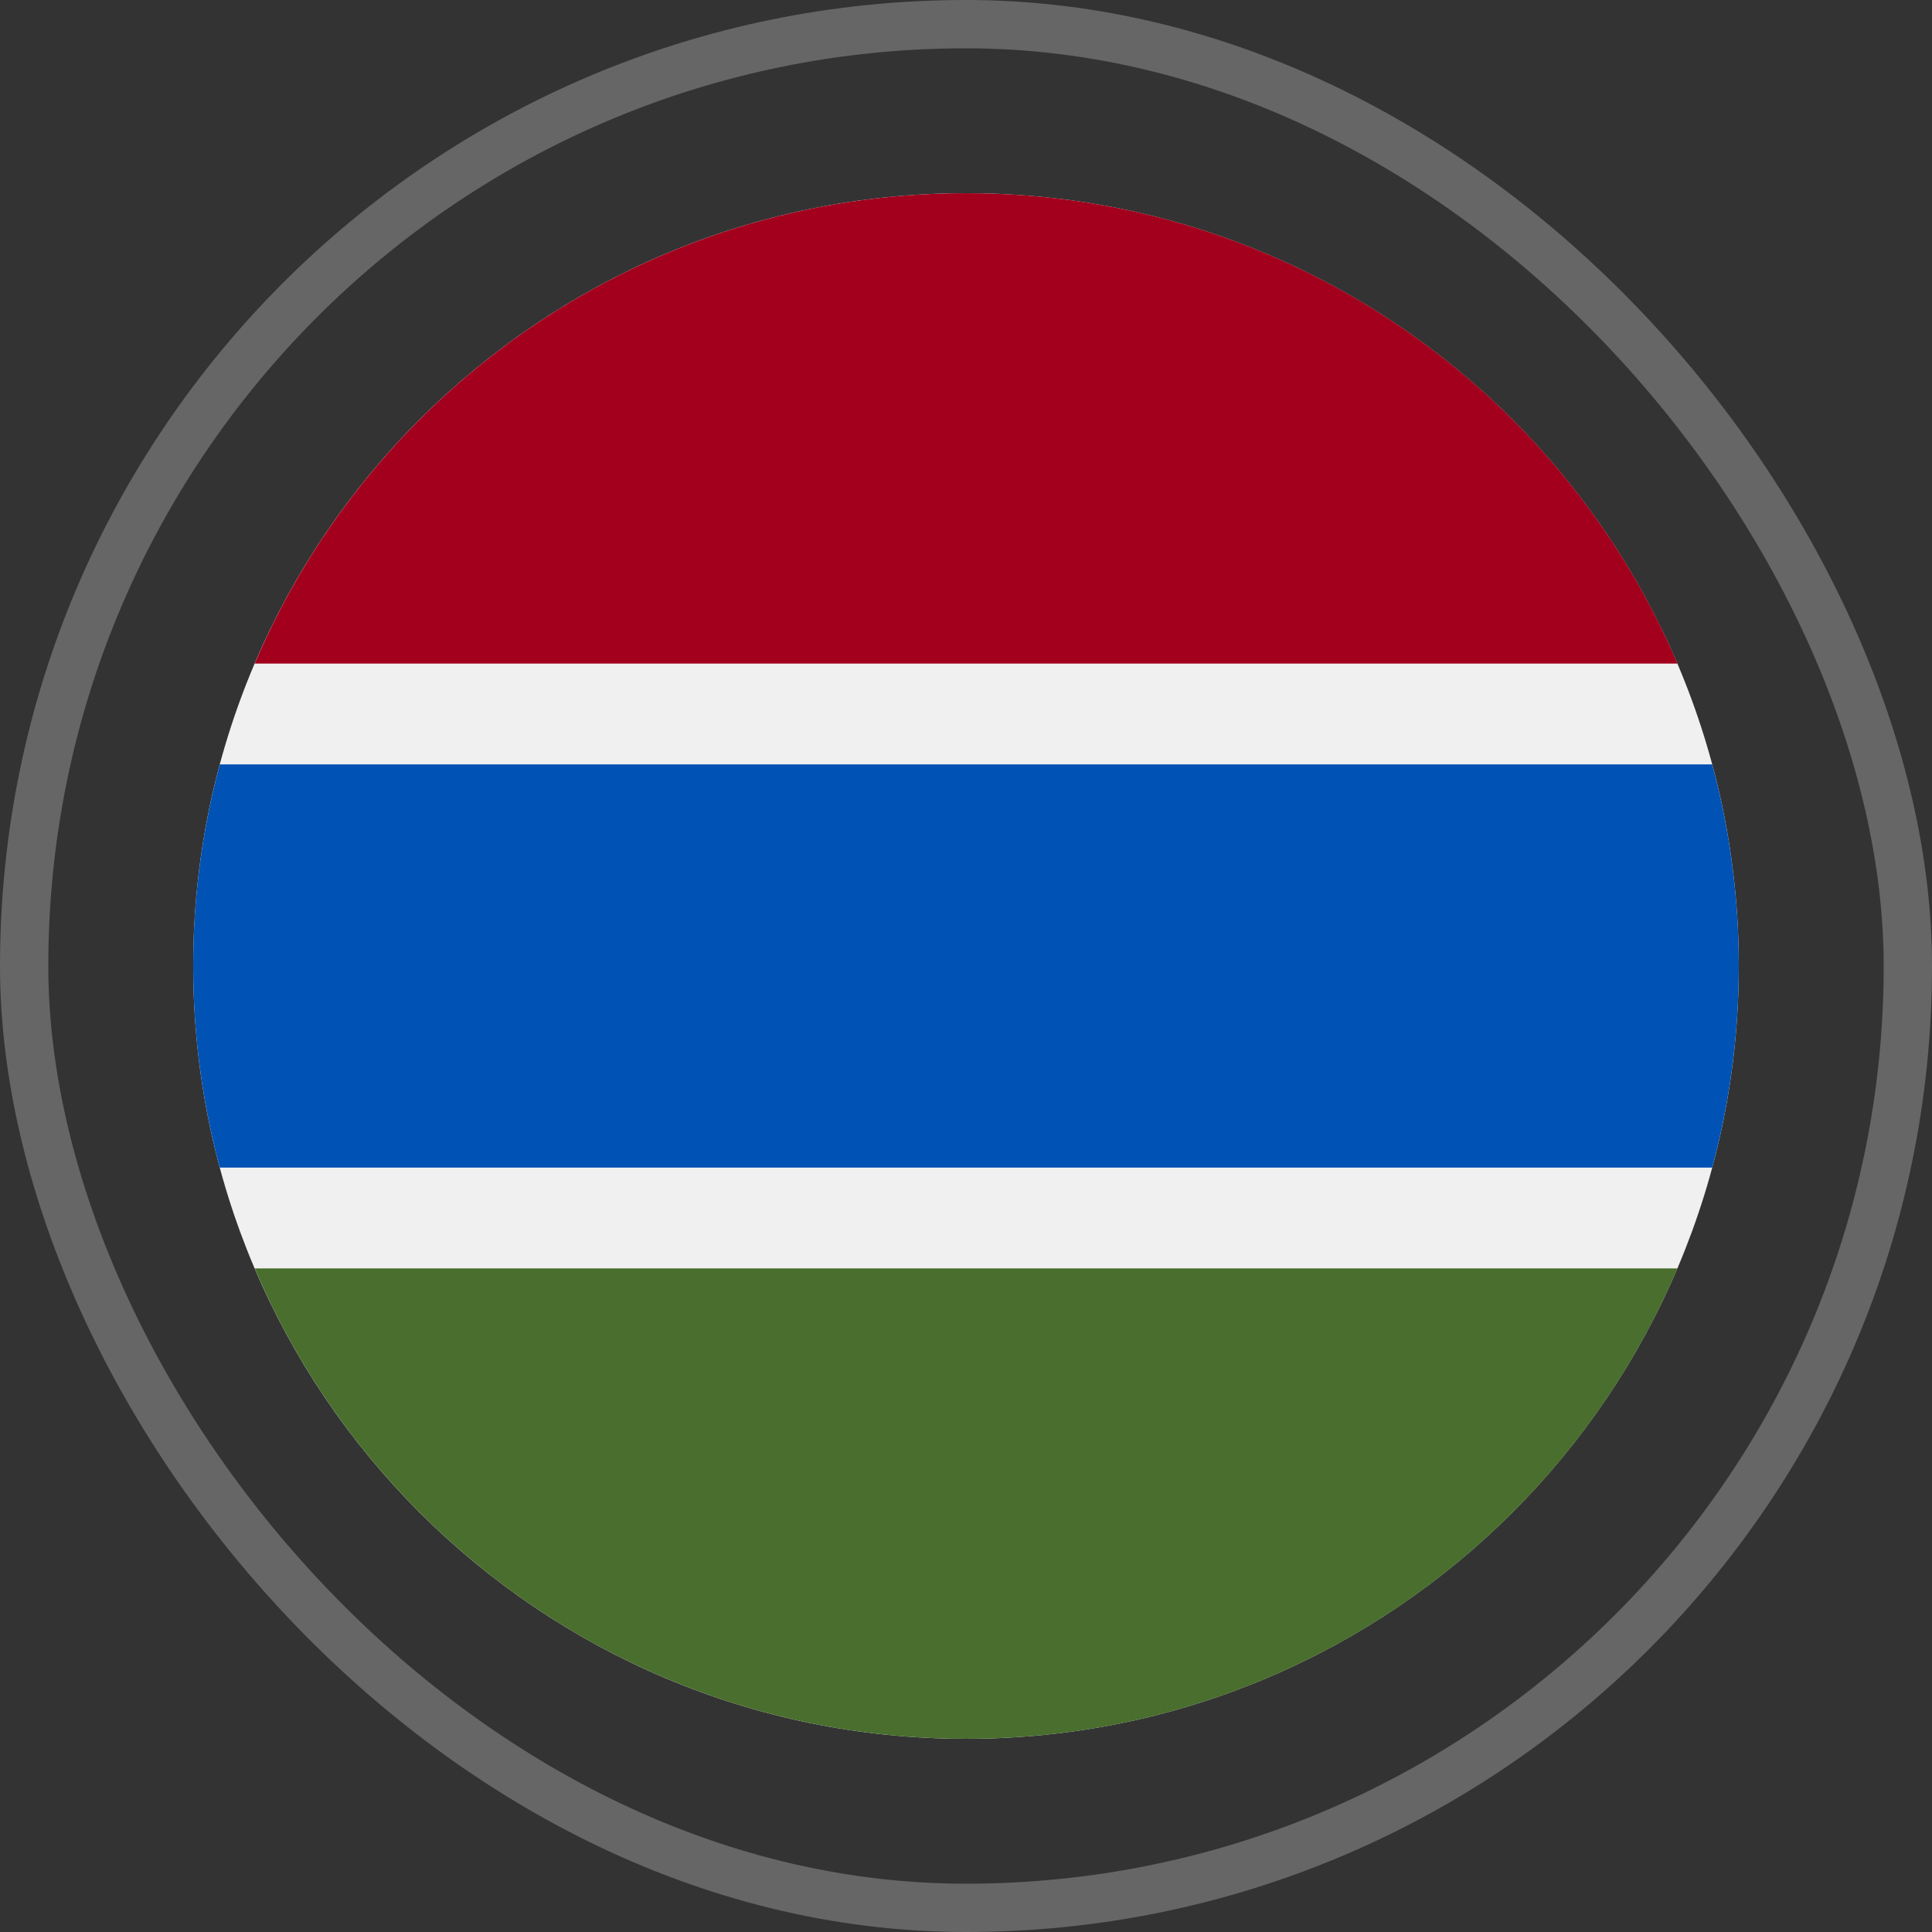
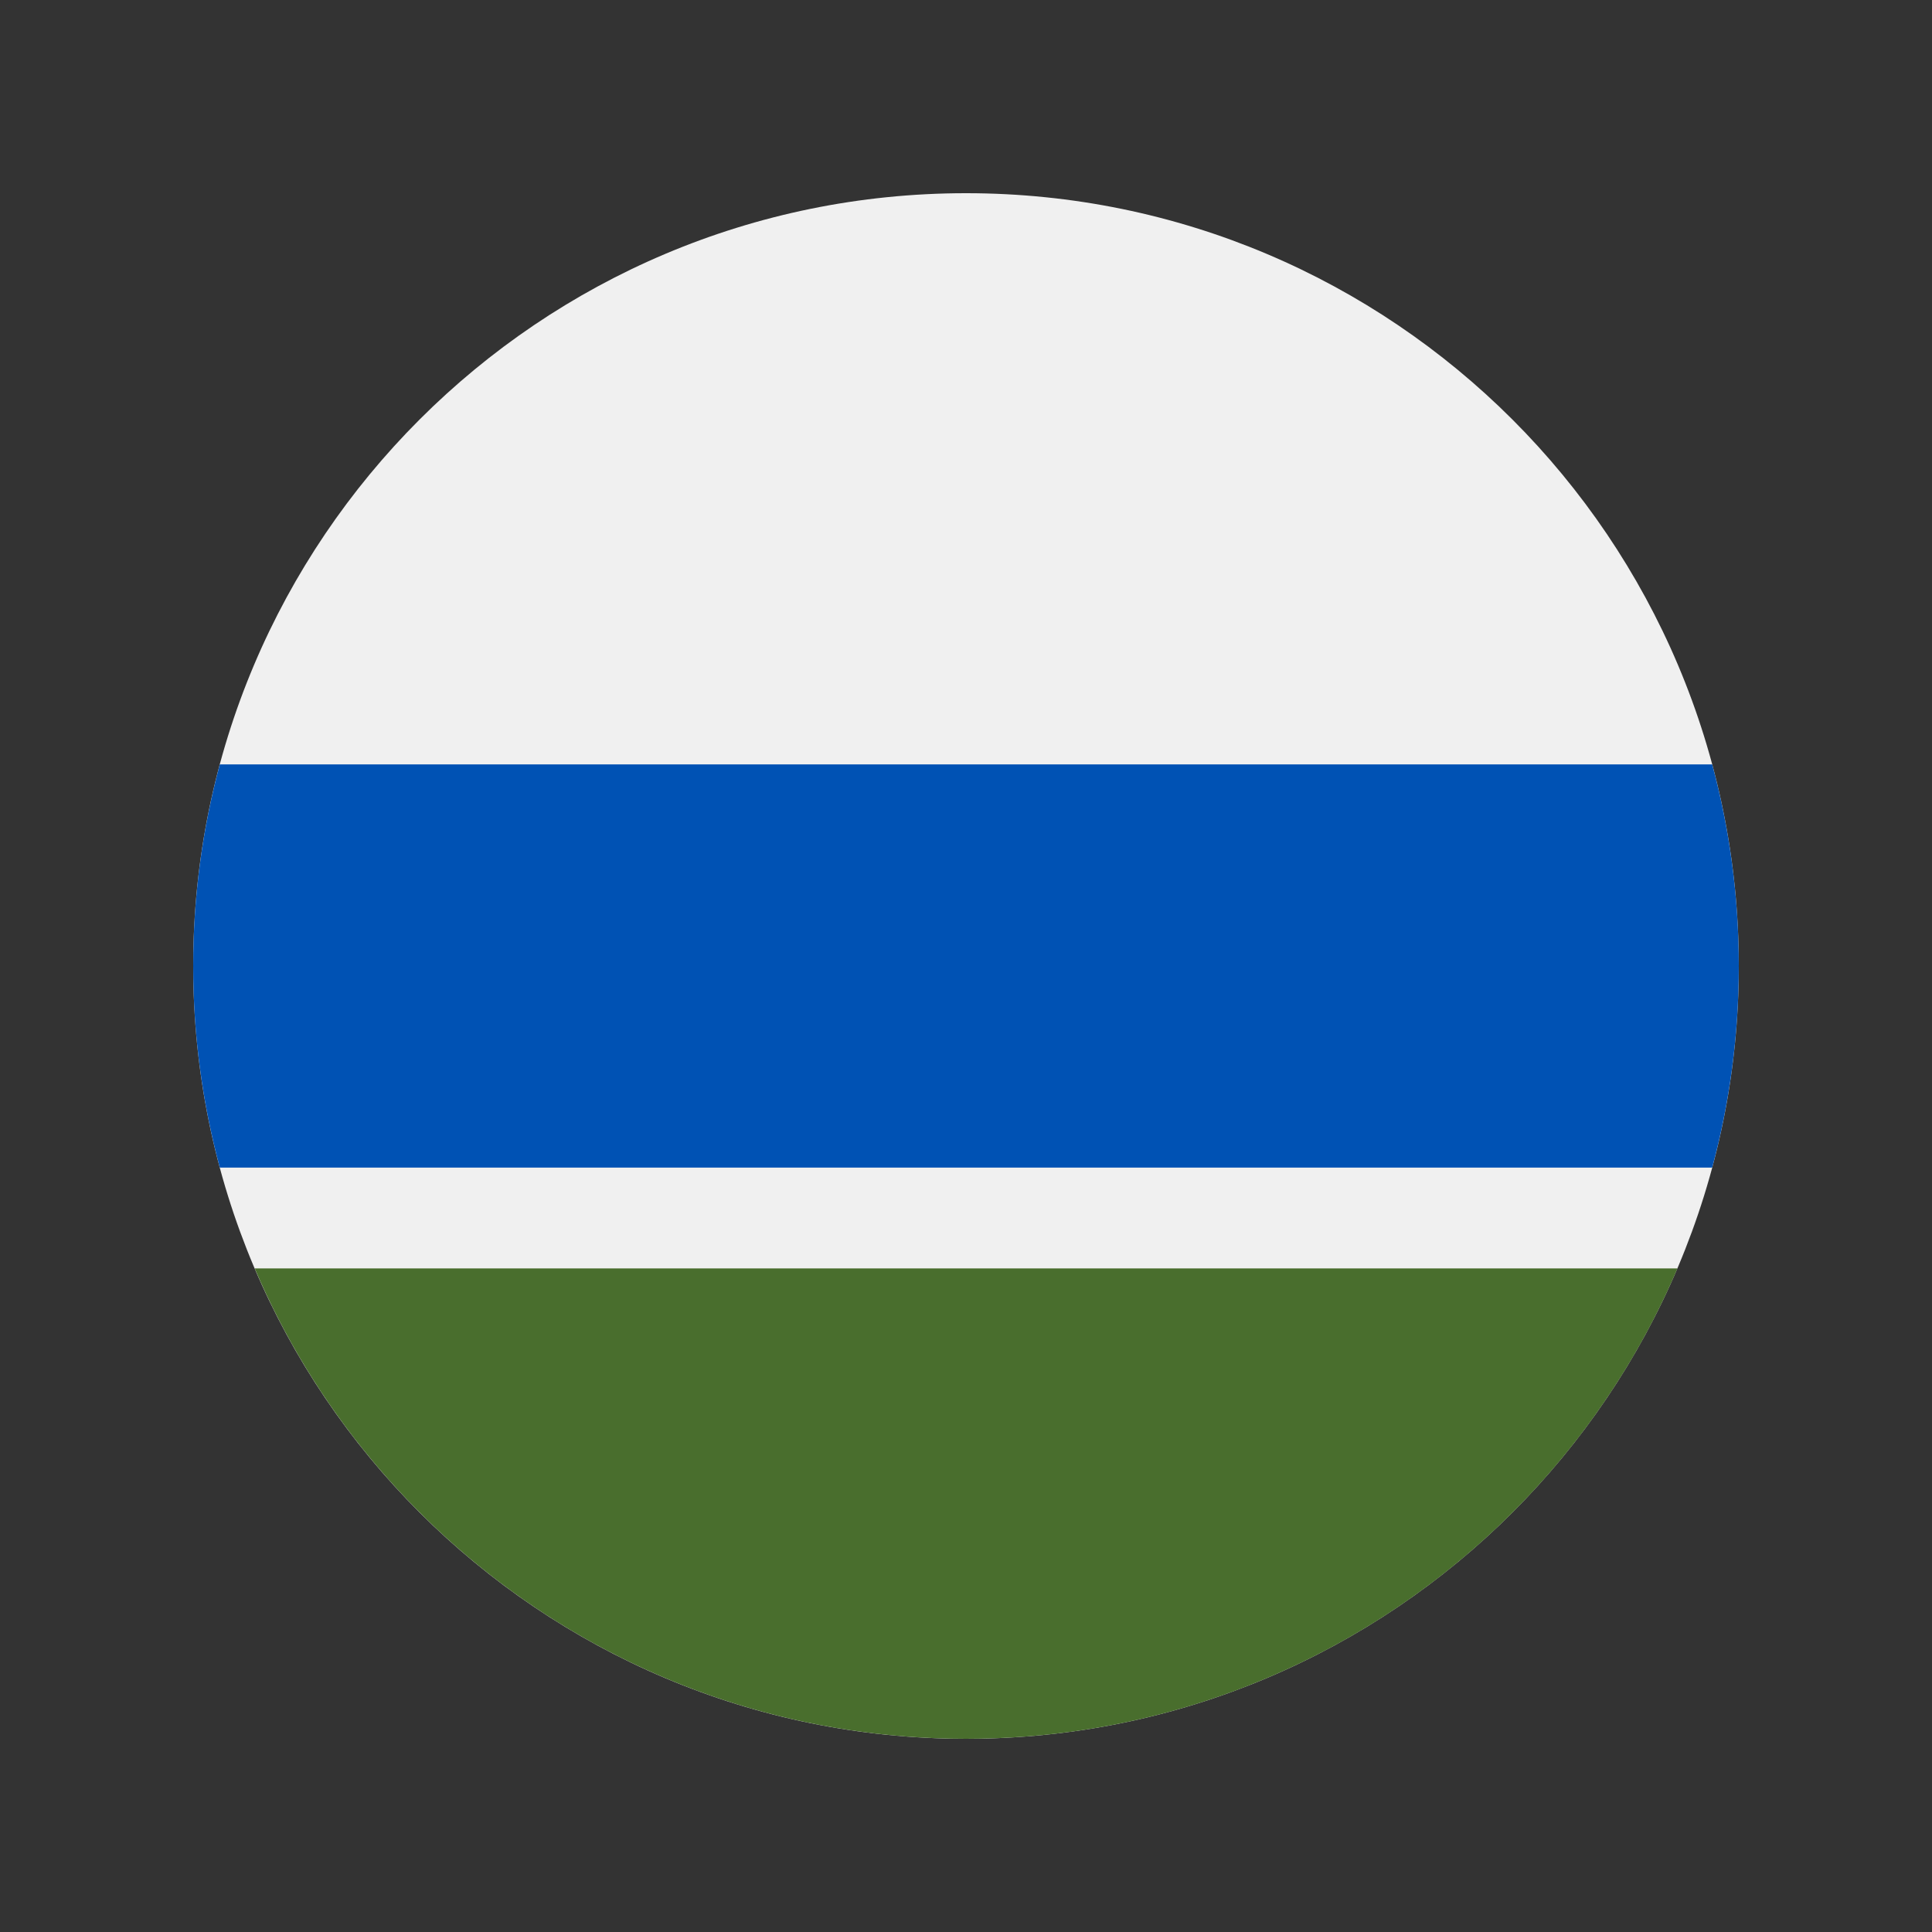
<svg xmlns="http://www.w3.org/2000/svg" width="80" height="80" viewBox="0 0 80 80" fill="none">
  <rect x="0" y="0" width="80" height="80" fill="#333333" stroke="none" />
-   <rect x="1" y="1" width="78" height="78" rx="39" stroke="white" stroke-opacity="0.25" stroke-width="2" />
  <g clip-path="url(#clip0_548_3793)">
    <path d="M40 72C57.673 72 72 57.673 72 40C72 22.327 57.673 8 40 8C22.327 8 8 22.327 8 40C8 57.673 22.327 72 40 72Z" fill="#F0F0F0" />
-     <path d="M40.003 8C26.774 8 15.421 16.028 10.547 27.478H69.46C64.586 16.028 53.233 8 40.003 8Z" fill="#A2001D" />
    <path d="M40.003 72C53.233 72 64.586 63.972 69.46 52.522H10.547C15.421 63.972 26.774 72 40.003 72Z" fill="#496E2D" />
    <path d="M70.898 31.652H9.102C8.385 34.314 8 37.112 8 40C8 42.888 8.385 45.686 9.102 48.348H70.898C71.615 45.686 72 42.888 72 40C72 37.112 71.615 34.314 70.898 31.652Z" fill="#0052B4" />
  </g>
  <defs>
    <clipPath id="clip0_548_3793">
      <rect width="64" height="64" fill="white" transform="translate(8 8)" />
    </clipPath>
  </defs>
</svg>